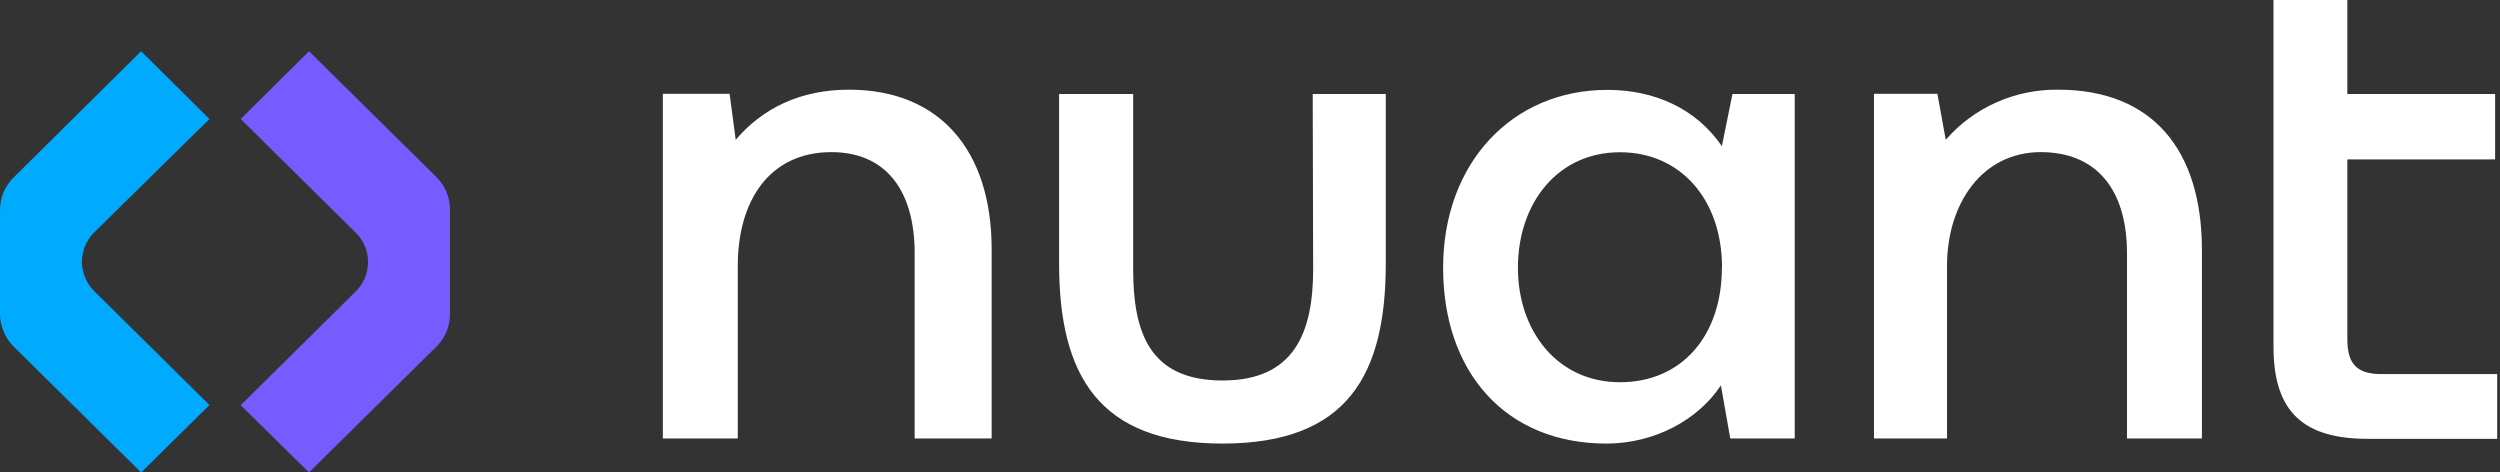
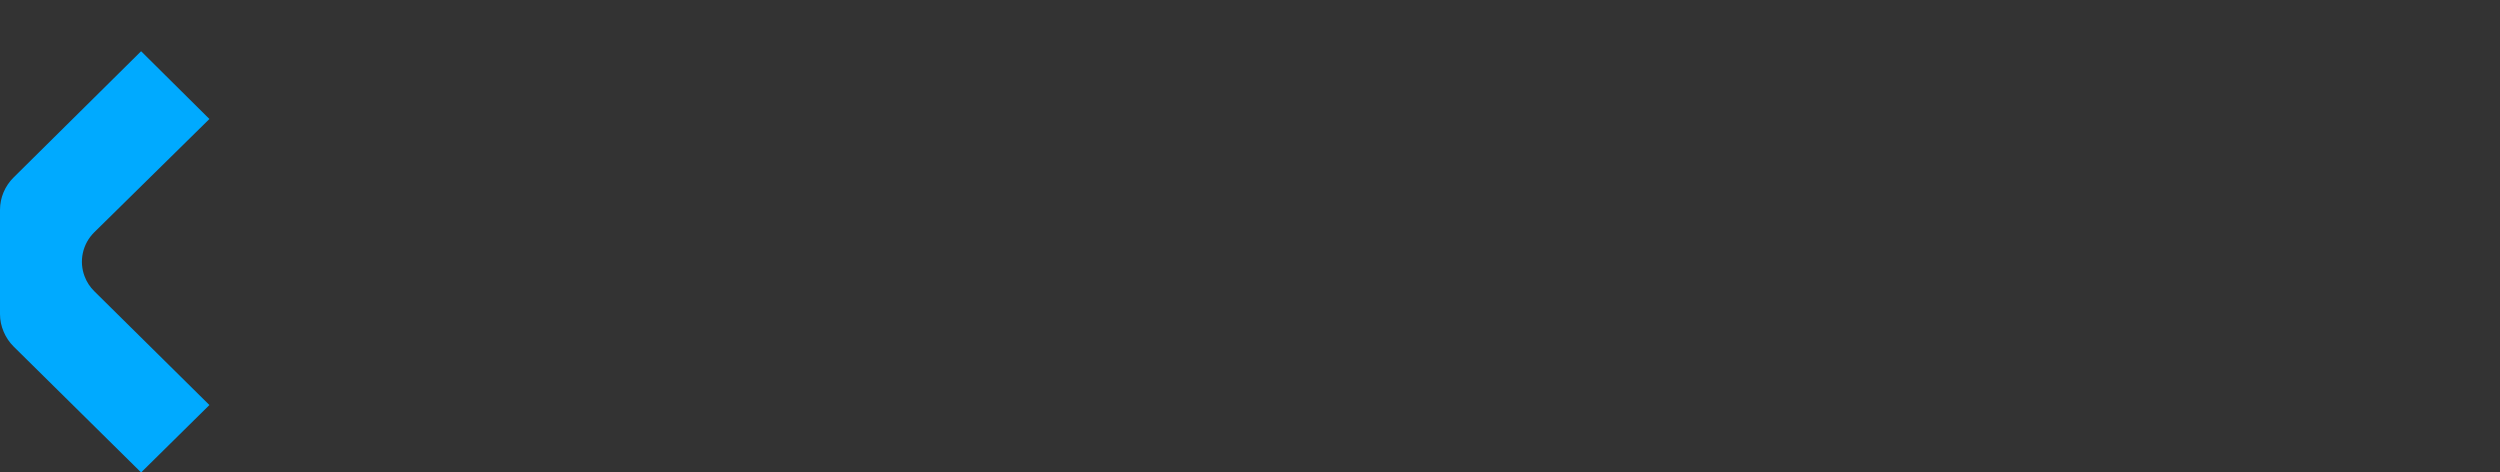
<svg xmlns="http://www.w3.org/2000/svg" width="127" height="24" viewBox="0 0 127 24" fill="none">
  <rect x="0" y="0" width="127" height="24" fill="#333333" stroke="none" />
  <path d="M4.298 14.039C4.153 13.66 4.122 13.248 4.209 12.851C4.295 12.455 4.495 12.091 4.786 11.803L10.638 6.045L7.168 2.603L0.697 9.009C0.251 9.447 0.001 10.04 0 10.658L0 15.96C0.001 16.267 0.064 16.571 0.187 16.854C0.305 17.136 0.478 17.392 0.697 17.609L7.168 24L10.638 20.576L4.789 14.794C4.572 14.58 4.404 14.322 4.298 14.039Z" fill="#00AAFF" />
-   <path d="M18.561 12.566C18.742 13.046 18.742 13.572 18.561 14.052C18.456 14.333 18.289 14.59 18.073 14.803L12.227 20.585L15.697 24L22.169 17.609C22.612 17.17 22.861 16.577 22.859 15.96V10.646C22.86 10.339 22.8 10.036 22.682 9.751C22.561 9.469 22.387 9.212 22.169 8.993L15.697 2.603L12.227 6.045L18.076 11.827C18.289 12.038 18.454 12.29 18.561 12.566Z" fill="#765BFF" />
-   <path d="M87.471 13.603C87.471 17.029 85.461 19.417 82.292 19.417C79.123 19.417 77.11 16.823 77.11 13.603C77.11 10.331 79.12 7.734 82.292 7.734C85.365 7.734 87.48 10.124 87.48 13.603H87.471ZM87.471 7.424C86.151 5.501 84.036 4.566 81.658 4.566C76.794 4.566 73.31 8.305 73.31 13.603C73.31 18.9 76.479 22.533 81.606 22.533C84.039 22.533 86.259 21.34 87.422 19.575L87.898 22.275H91.172V4.775H88.009L87.471 7.424ZM104.551 4.556C103.468 4.543 102.395 4.764 101.409 5.204C100.422 5.644 99.546 6.292 98.844 7.102L98.42 4.766H95.198V22.275H98.909V13.499C98.909 10.331 100.705 7.728 103.667 7.728C106.521 7.728 108.052 9.651 108.052 12.871V22.275H111.858V12.667C111.846 7.631 109.363 4.556 104.551 4.556ZM120.992 19.004C119.774 19.004 119.245 18.536 119.245 17.236V8.098H126.752V4.775H119.245V0H115.494V17.619C115.494 20.993 117.08 22.293 120.302 22.293H126.857V19.004H120.992ZM66.708 13.669C66.708 16.889 65.756 19.329 62.11 19.329C58.4 19.329 57.565 16.898 57.565 13.669V4.775H53.802V13.393C53.802 19.055 55.812 22.533 62.101 22.533C68.443 22.533 70.397 19.055 70.397 13.393V4.775H66.686L66.708 13.669ZM43.135 4.556C40.661 4.556 38.747 5.492 37.374 7.102L37.065 4.766H33.673V22.275H37.479V13.499C37.479 10.228 39.065 7.728 42.235 7.728C44.983 7.728 46.465 9.651 46.465 12.871V22.275H50.376V12.667C50.376 7.631 47.732 4.556 43.135 4.556Z" fill="white" />
</svg>